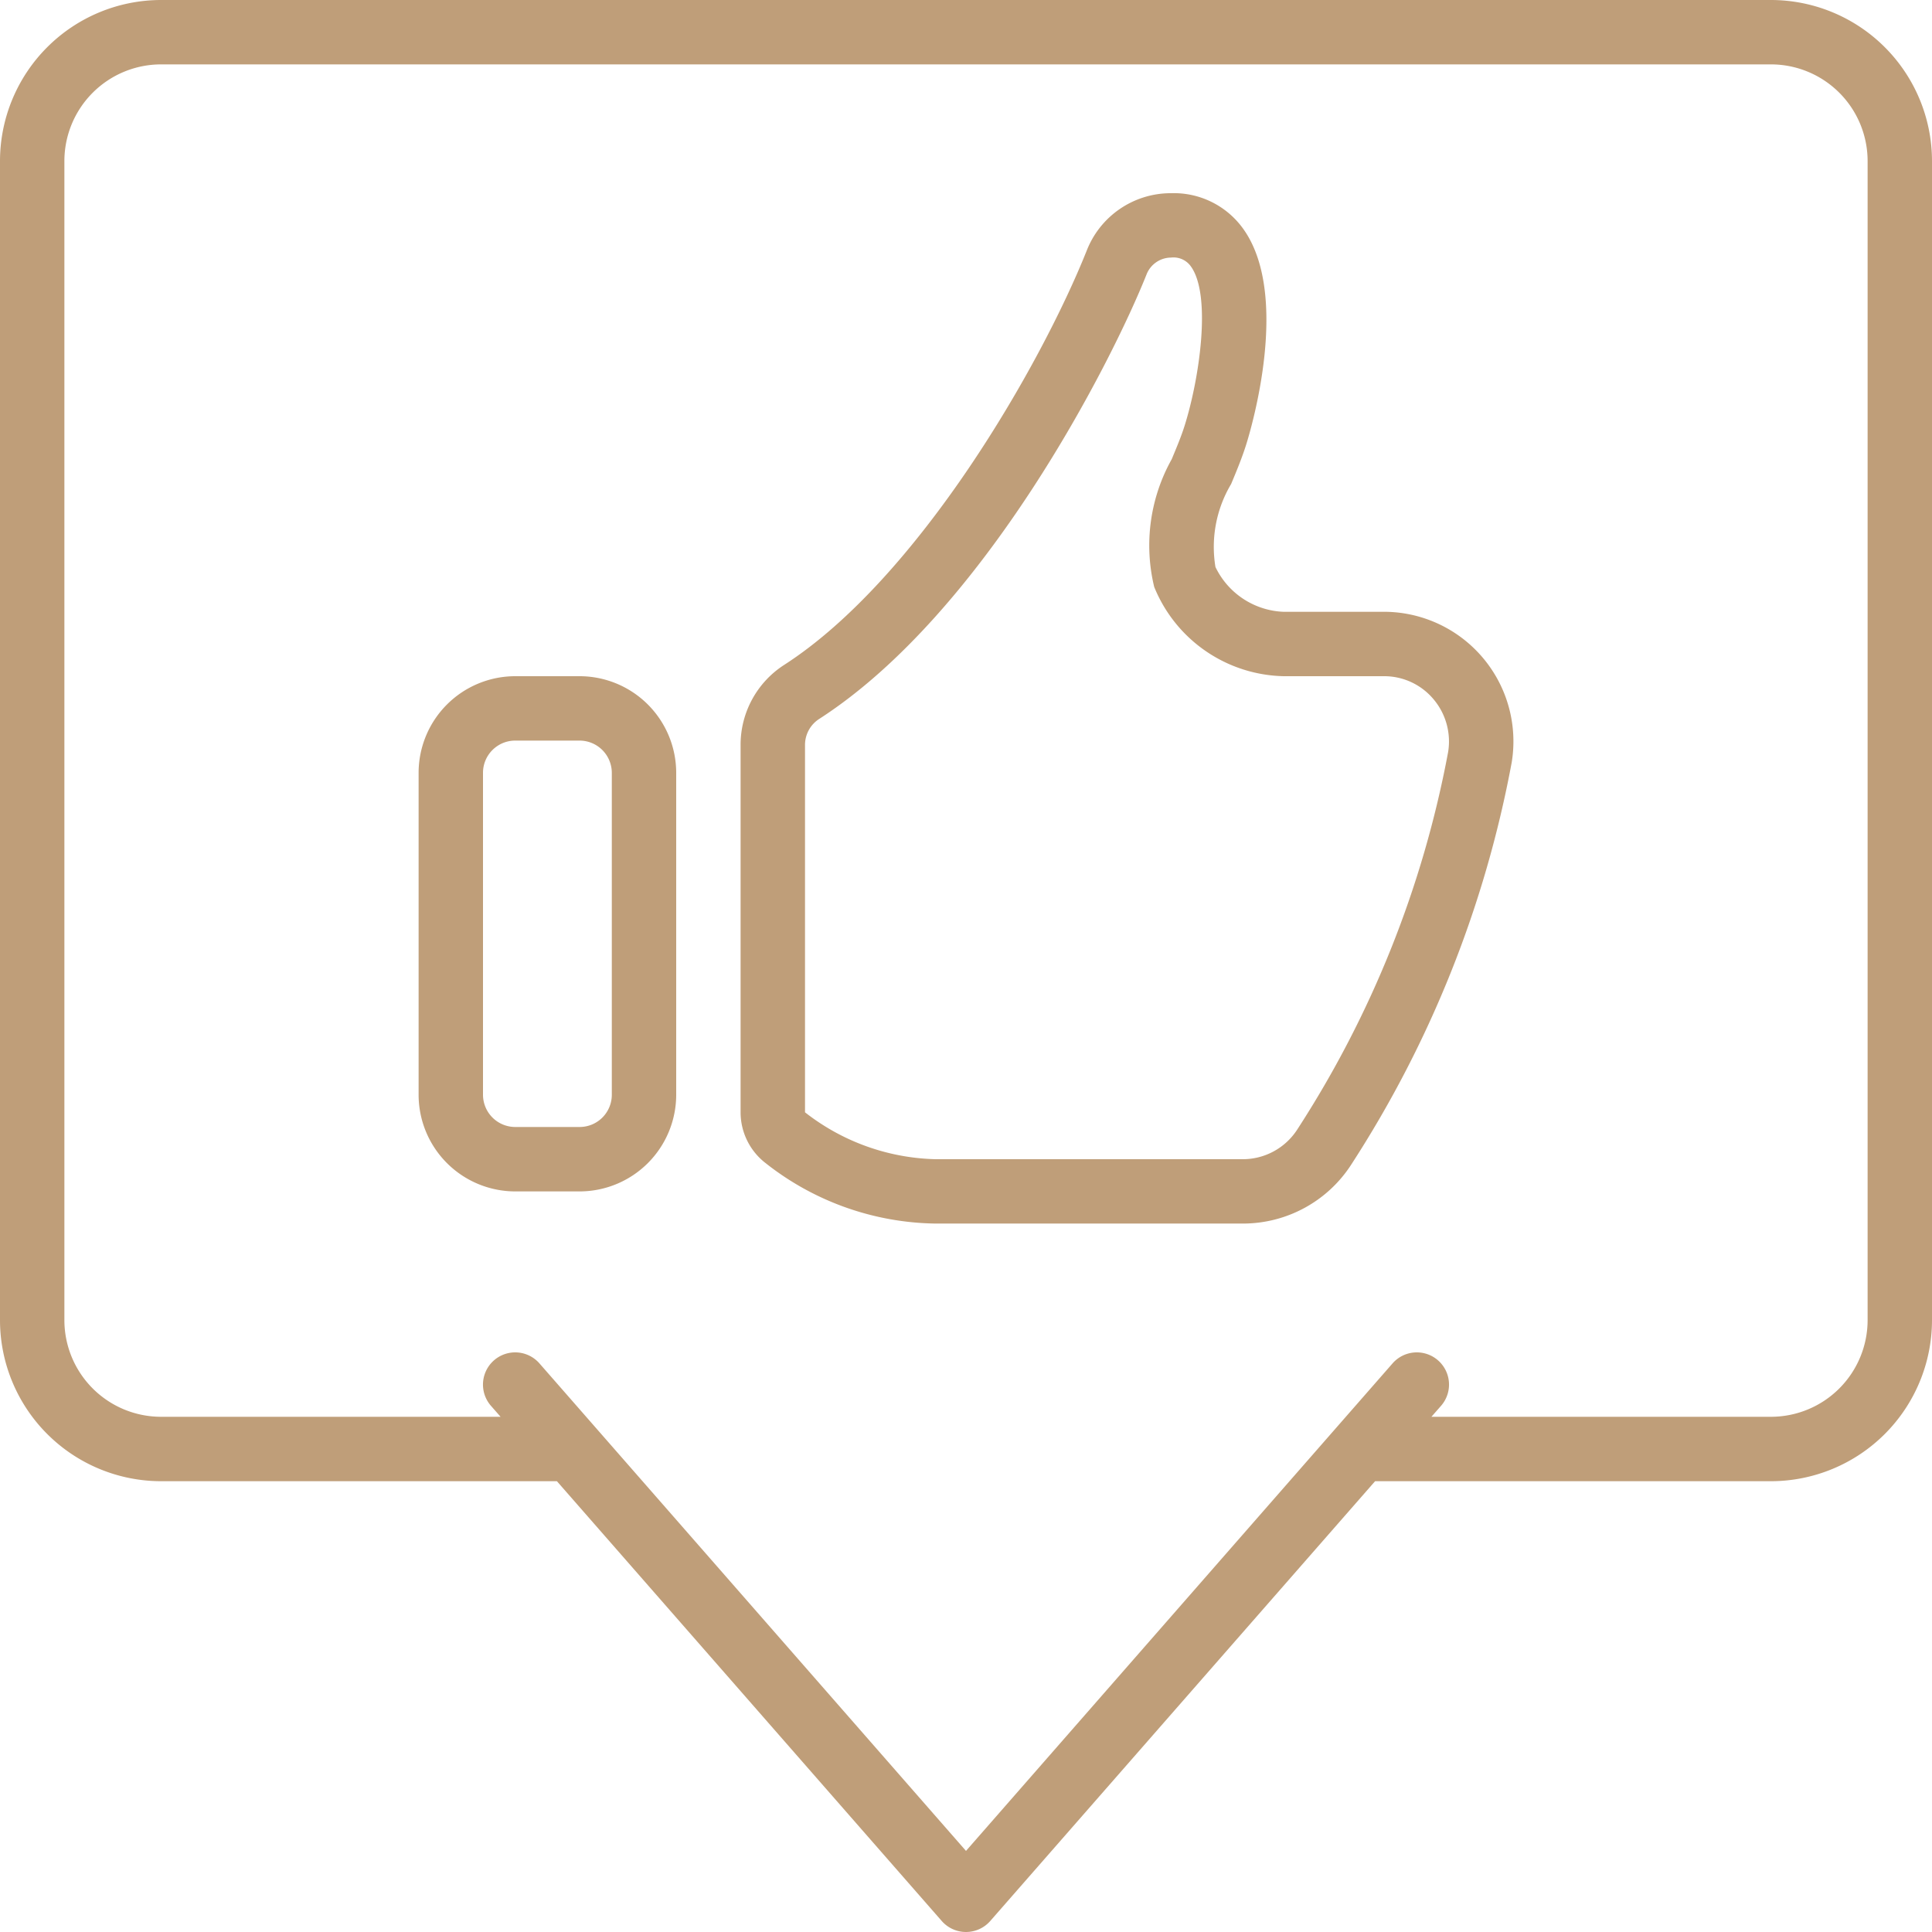
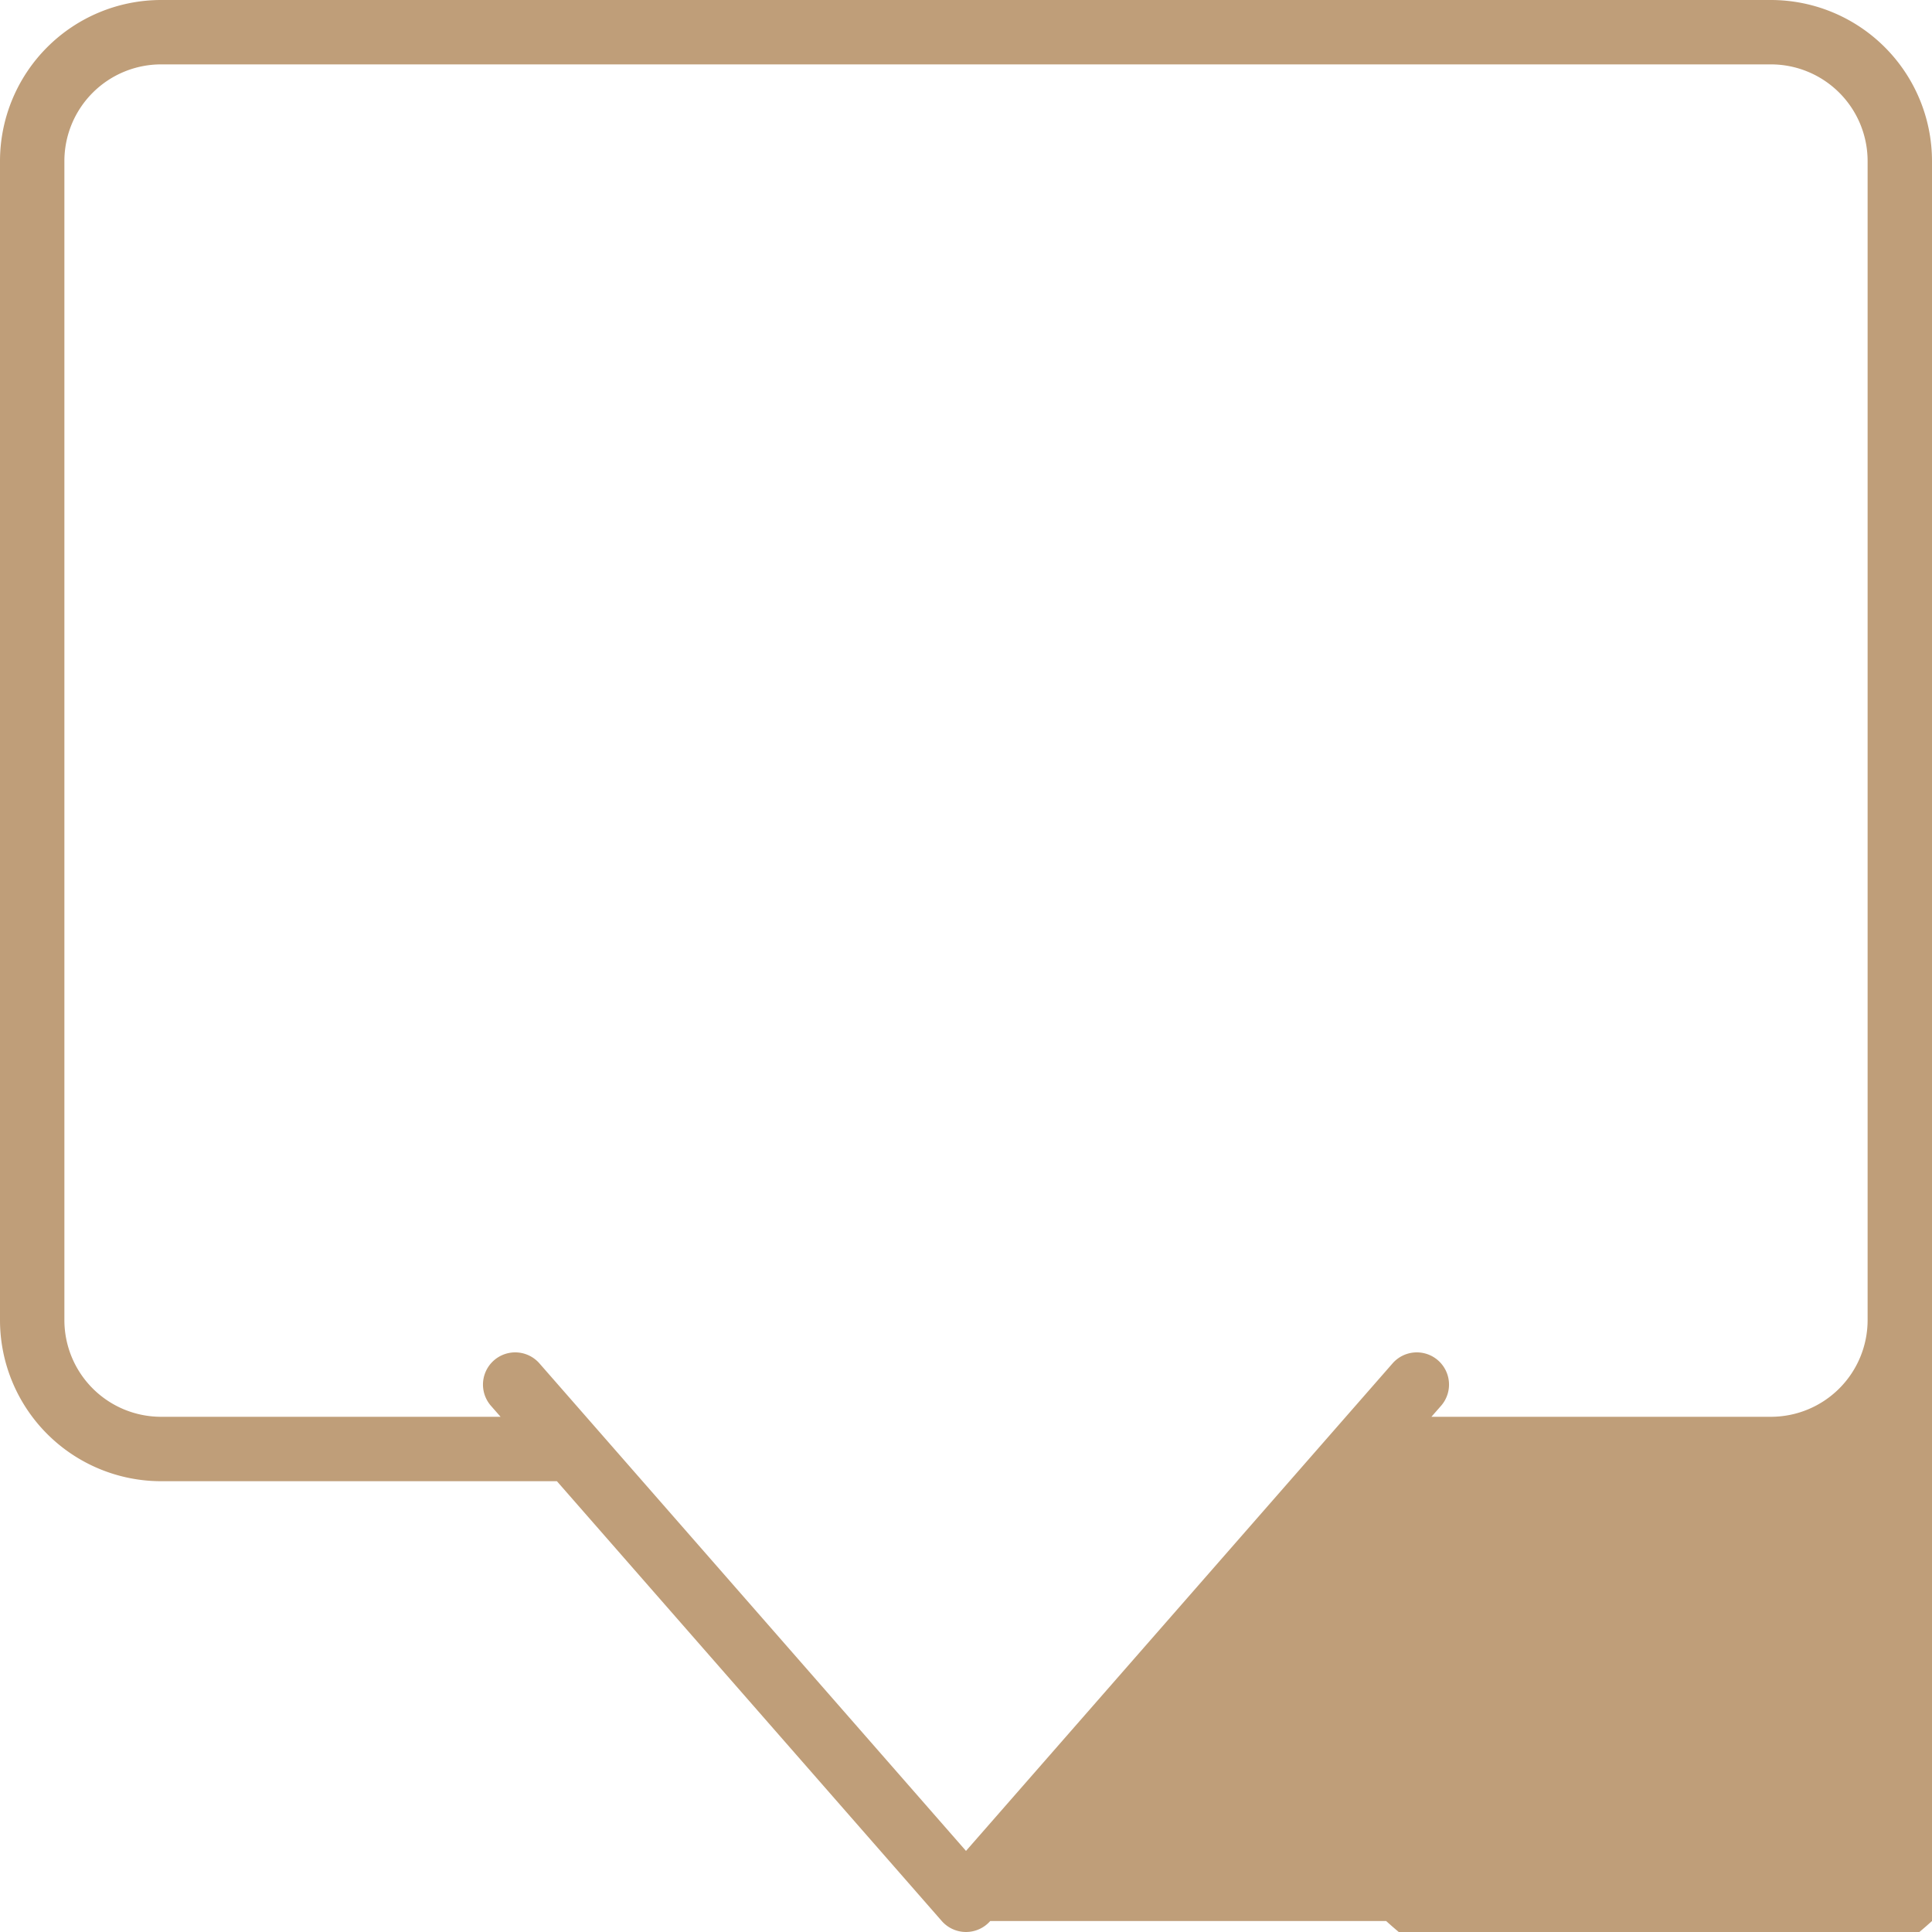
<svg xmlns="http://www.w3.org/2000/svg" width="70" height="70" viewBox="0 0 70 70" fill="none">
-   <path d="M64.167 0H5.833A5.84 5.84 0 0 0 0 5.833v42a5.84 5.84 0 0 0 5.833 5.834h14.345l13.944 15.935a1.168 1.168 0 0 0 1.756 0l13.944-15.935h14.345A5.84 5.84 0 0 0 70 47.833v-42A5.84 5.84 0 0 0 64.167 0m3.5 47.833a3.504 3.504 0 0 1-3.5 3.5H51.863l.349-.398a1.167 1.167 0 0 0-1.757-1.537L35 67.062 19.545 49.398a1.167 1.167 0 0 0-1.757 1.537l.349.398H5.833a3.504 3.504 0 0 1-3.5-3.5v-42a3.504 3.504 0 0 1 3.5-3.5h58.334a3.504 3.504 0 0 1 3.5 3.5z" fill="#BF9E79" />
-   <path d="M21 24.5h-2.333a3.504 3.504 0 0 0-3.5 3.5v11.667a3.504 3.504 0 0 0 3.5 3.5H21a3.504 3.504 0 0 0 3.5-3.5V28a3.504 3.504 0 0 0-3.5-3.5m1.167 15.167A1.167 1.167 0 0 1 21 40.833h-2.333a1.17 1.17 0 0 1-1.167-1.166V28c0-.644.523-1.166 1.167-1.167H21A1.17 1.17 0 0 1 22.167 28zm27.963-17.5h-3.615a2.86 2.86 0 0 1-2.477-1.624 4.45 4.45 0 0 1 .568-3.006c.2-.478.397-.955.547-1.433.173-.551 1.638-5.46-.14-7.856A3.09 3.09 0 0 0 42.423 7h-.042a3.27 3.27 0 0 0-3.007 2.08c-1.651 4.136-6.086 11.869-10.961 15.01a3.44 3.44 0 0 0-1.58 2.91v13.3c0 .72.334 1.4.904 1.84a10.15 10.15 0 0 0 6.16 2.192h11.107c1.602.01 3.098-.8 3.962-2.149a40.3 40.3 0 0 0 5.806-14.56 4.696 4.696 0 0 0-4.642-5.457m2.338 5.083A37.9 37.9 0 0 1 47 40.928 2.35 2.35 0 0 1 45.004 42H33.897a7.97 7.97 0 0 1-4.73-1.699V27a1.12 1.12 0 0 1 .51-.949c6.003-3.868 10.6-12.938 11.864-16.106a.96.96 0 0 1 .863-.612h.02a.77.77 0 0 1 .714.306c.766 1.03.326 4.05-.212 5.768-.128.41-.302.82-.472 1.23a6.4 6.4 0 0 0-.635 4.628 5.18 5.18 0 0 0 4.696 3.235h3.615a2.33 2.33 0 0 1 1.806.83c.45.53.645 1.233.532 1.92" fill="#BF9E79" />
+   <path d="M64.167 0H5.833A5.84 5.84 0 0 0 0 5.833v42a5.84 5.84 0 0 0 5.833 5.834h14.345l13.944 15.935a1.168 1.168 0 0 0 1.756 0h14.345A5.84 5.84 0 0 0 70 47.833v-42A5.84 5.84 0 0 0 64.167 0m3.5 47.833a3.504 3.504 0 0 1-3.5 3.5H51.863l.349-.398a1.167 1.167 0 0 0-1.757-1.537L35 67.062 19.545 49.398a1.167 1.167 0 0 0-1.757 1.537l.349.398H5.833a3.504 3.504 0 0 1-3.5-3.5v-42a3.504 3.504 0 0 1 3.5-3.5h58.334a3.504 3.504 0 0 1 3.5 3.5z" fill="#BF9E79" />
</svg>